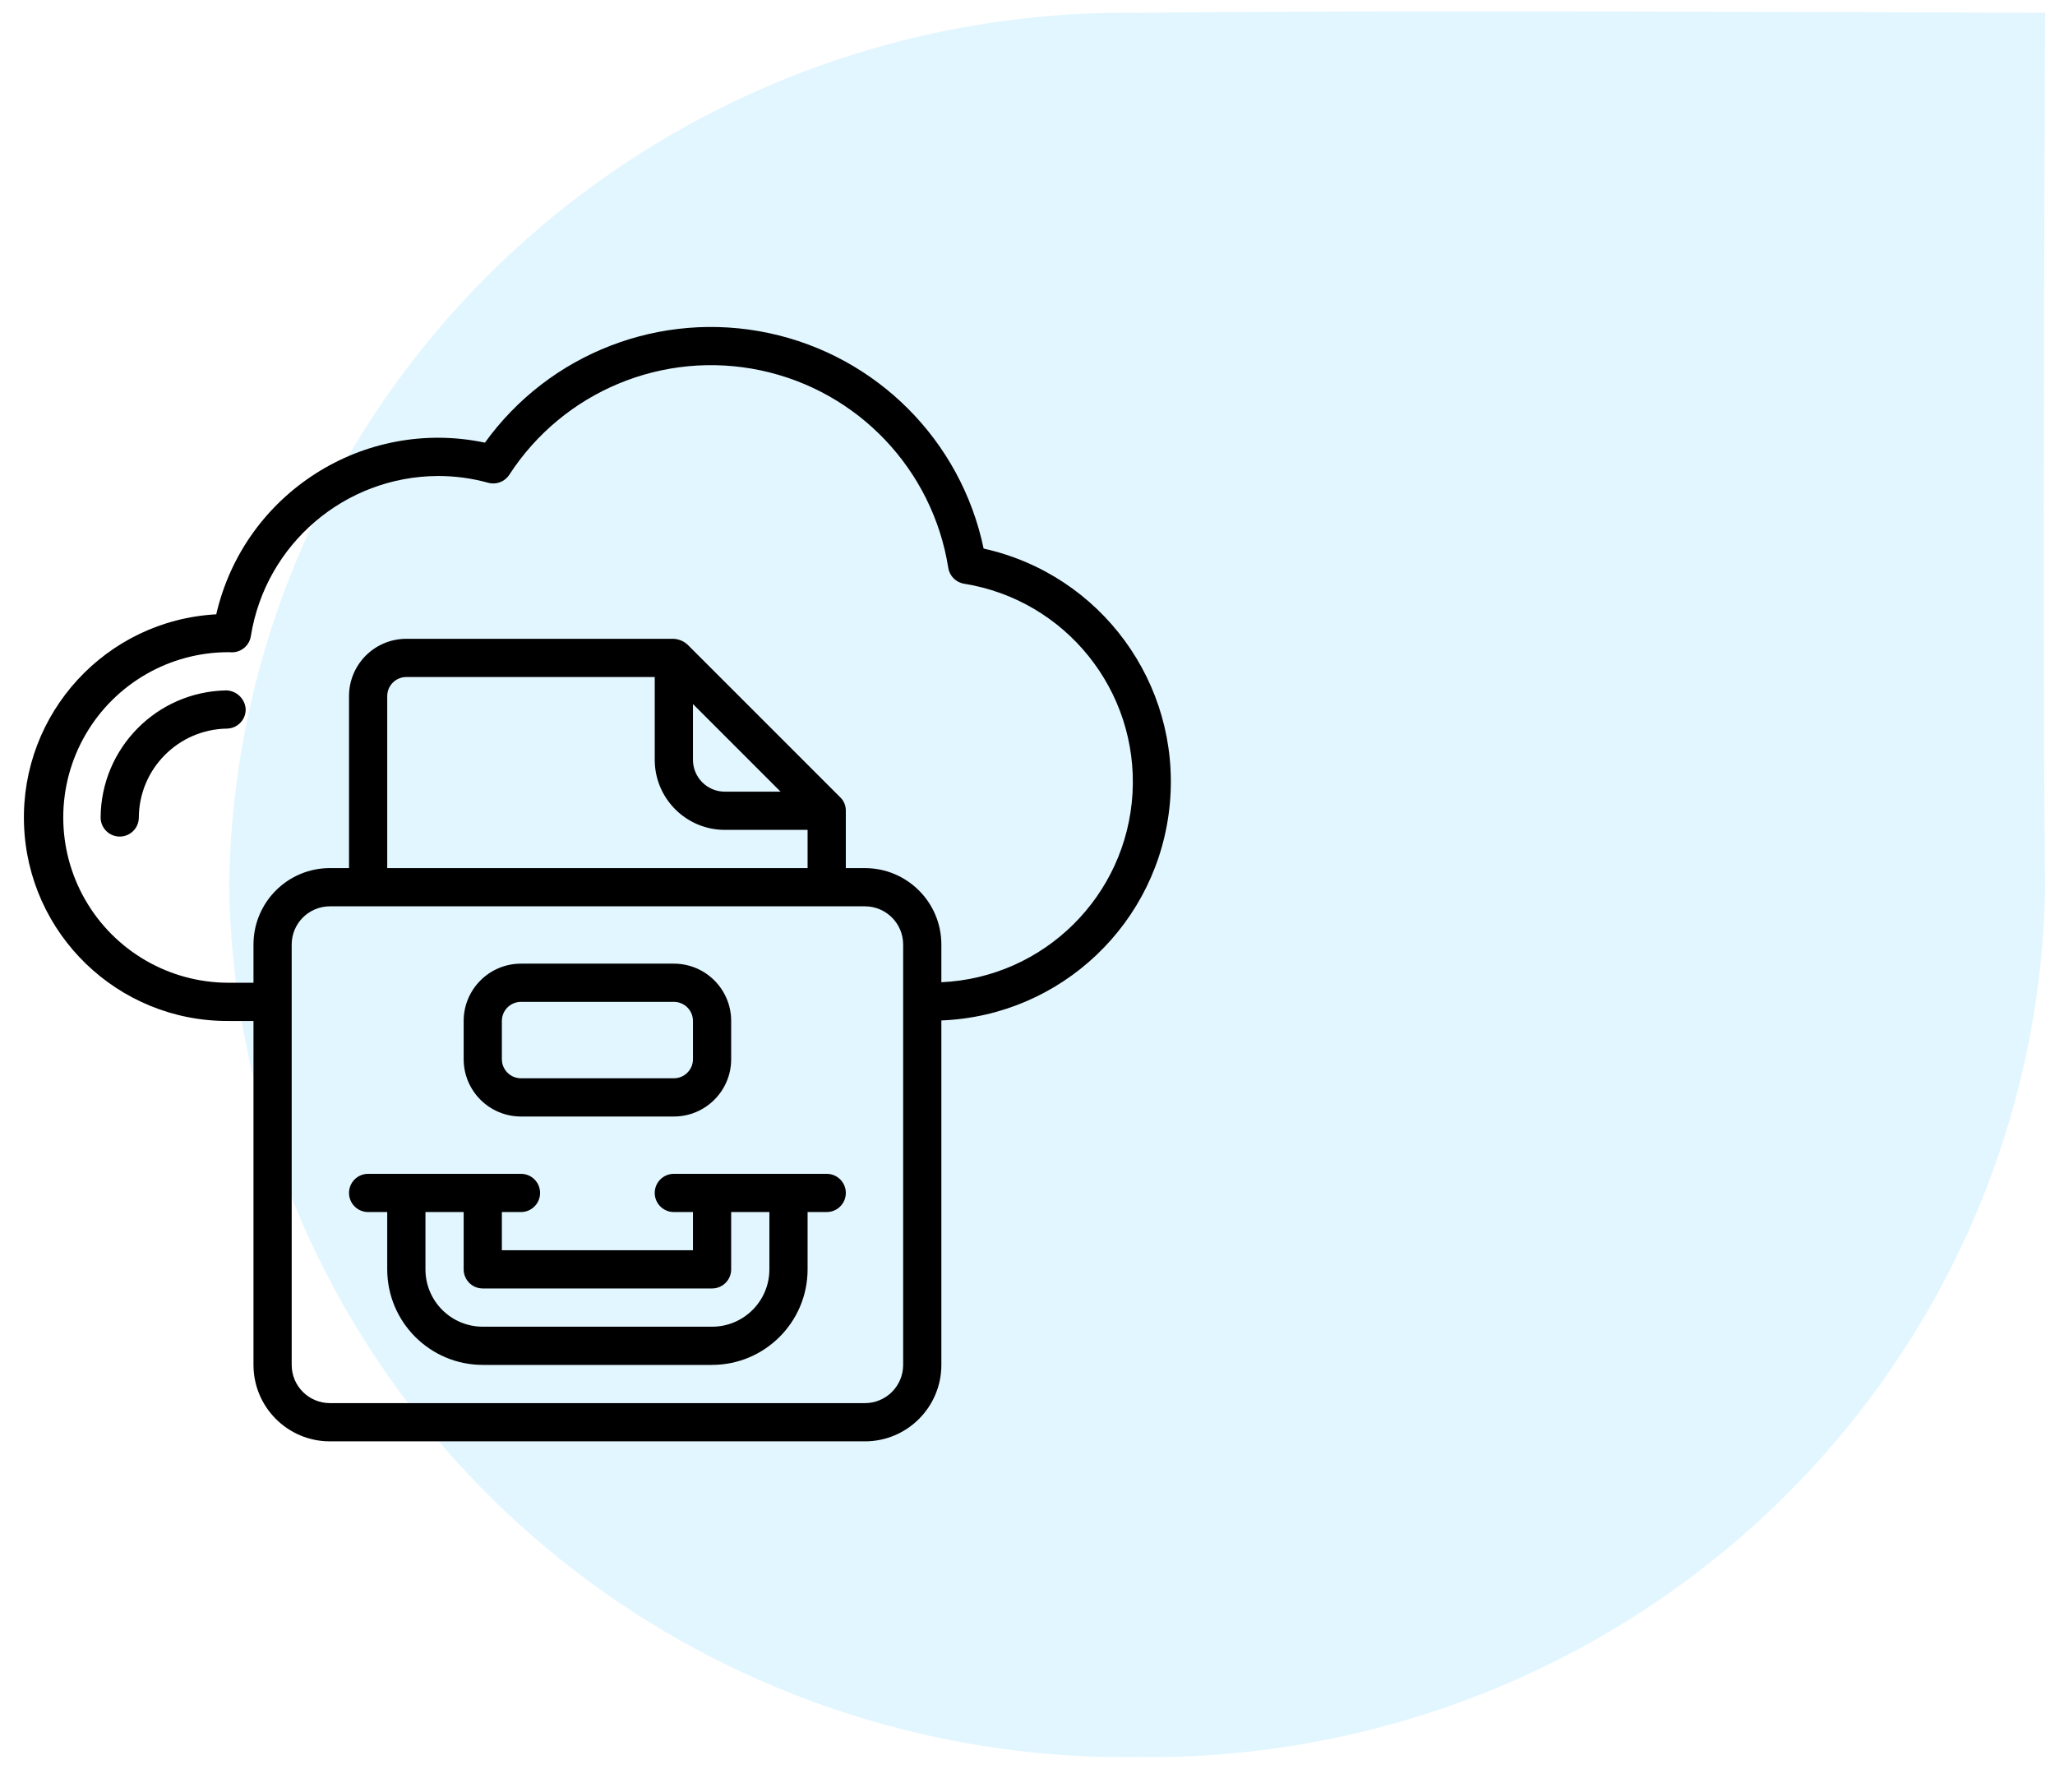
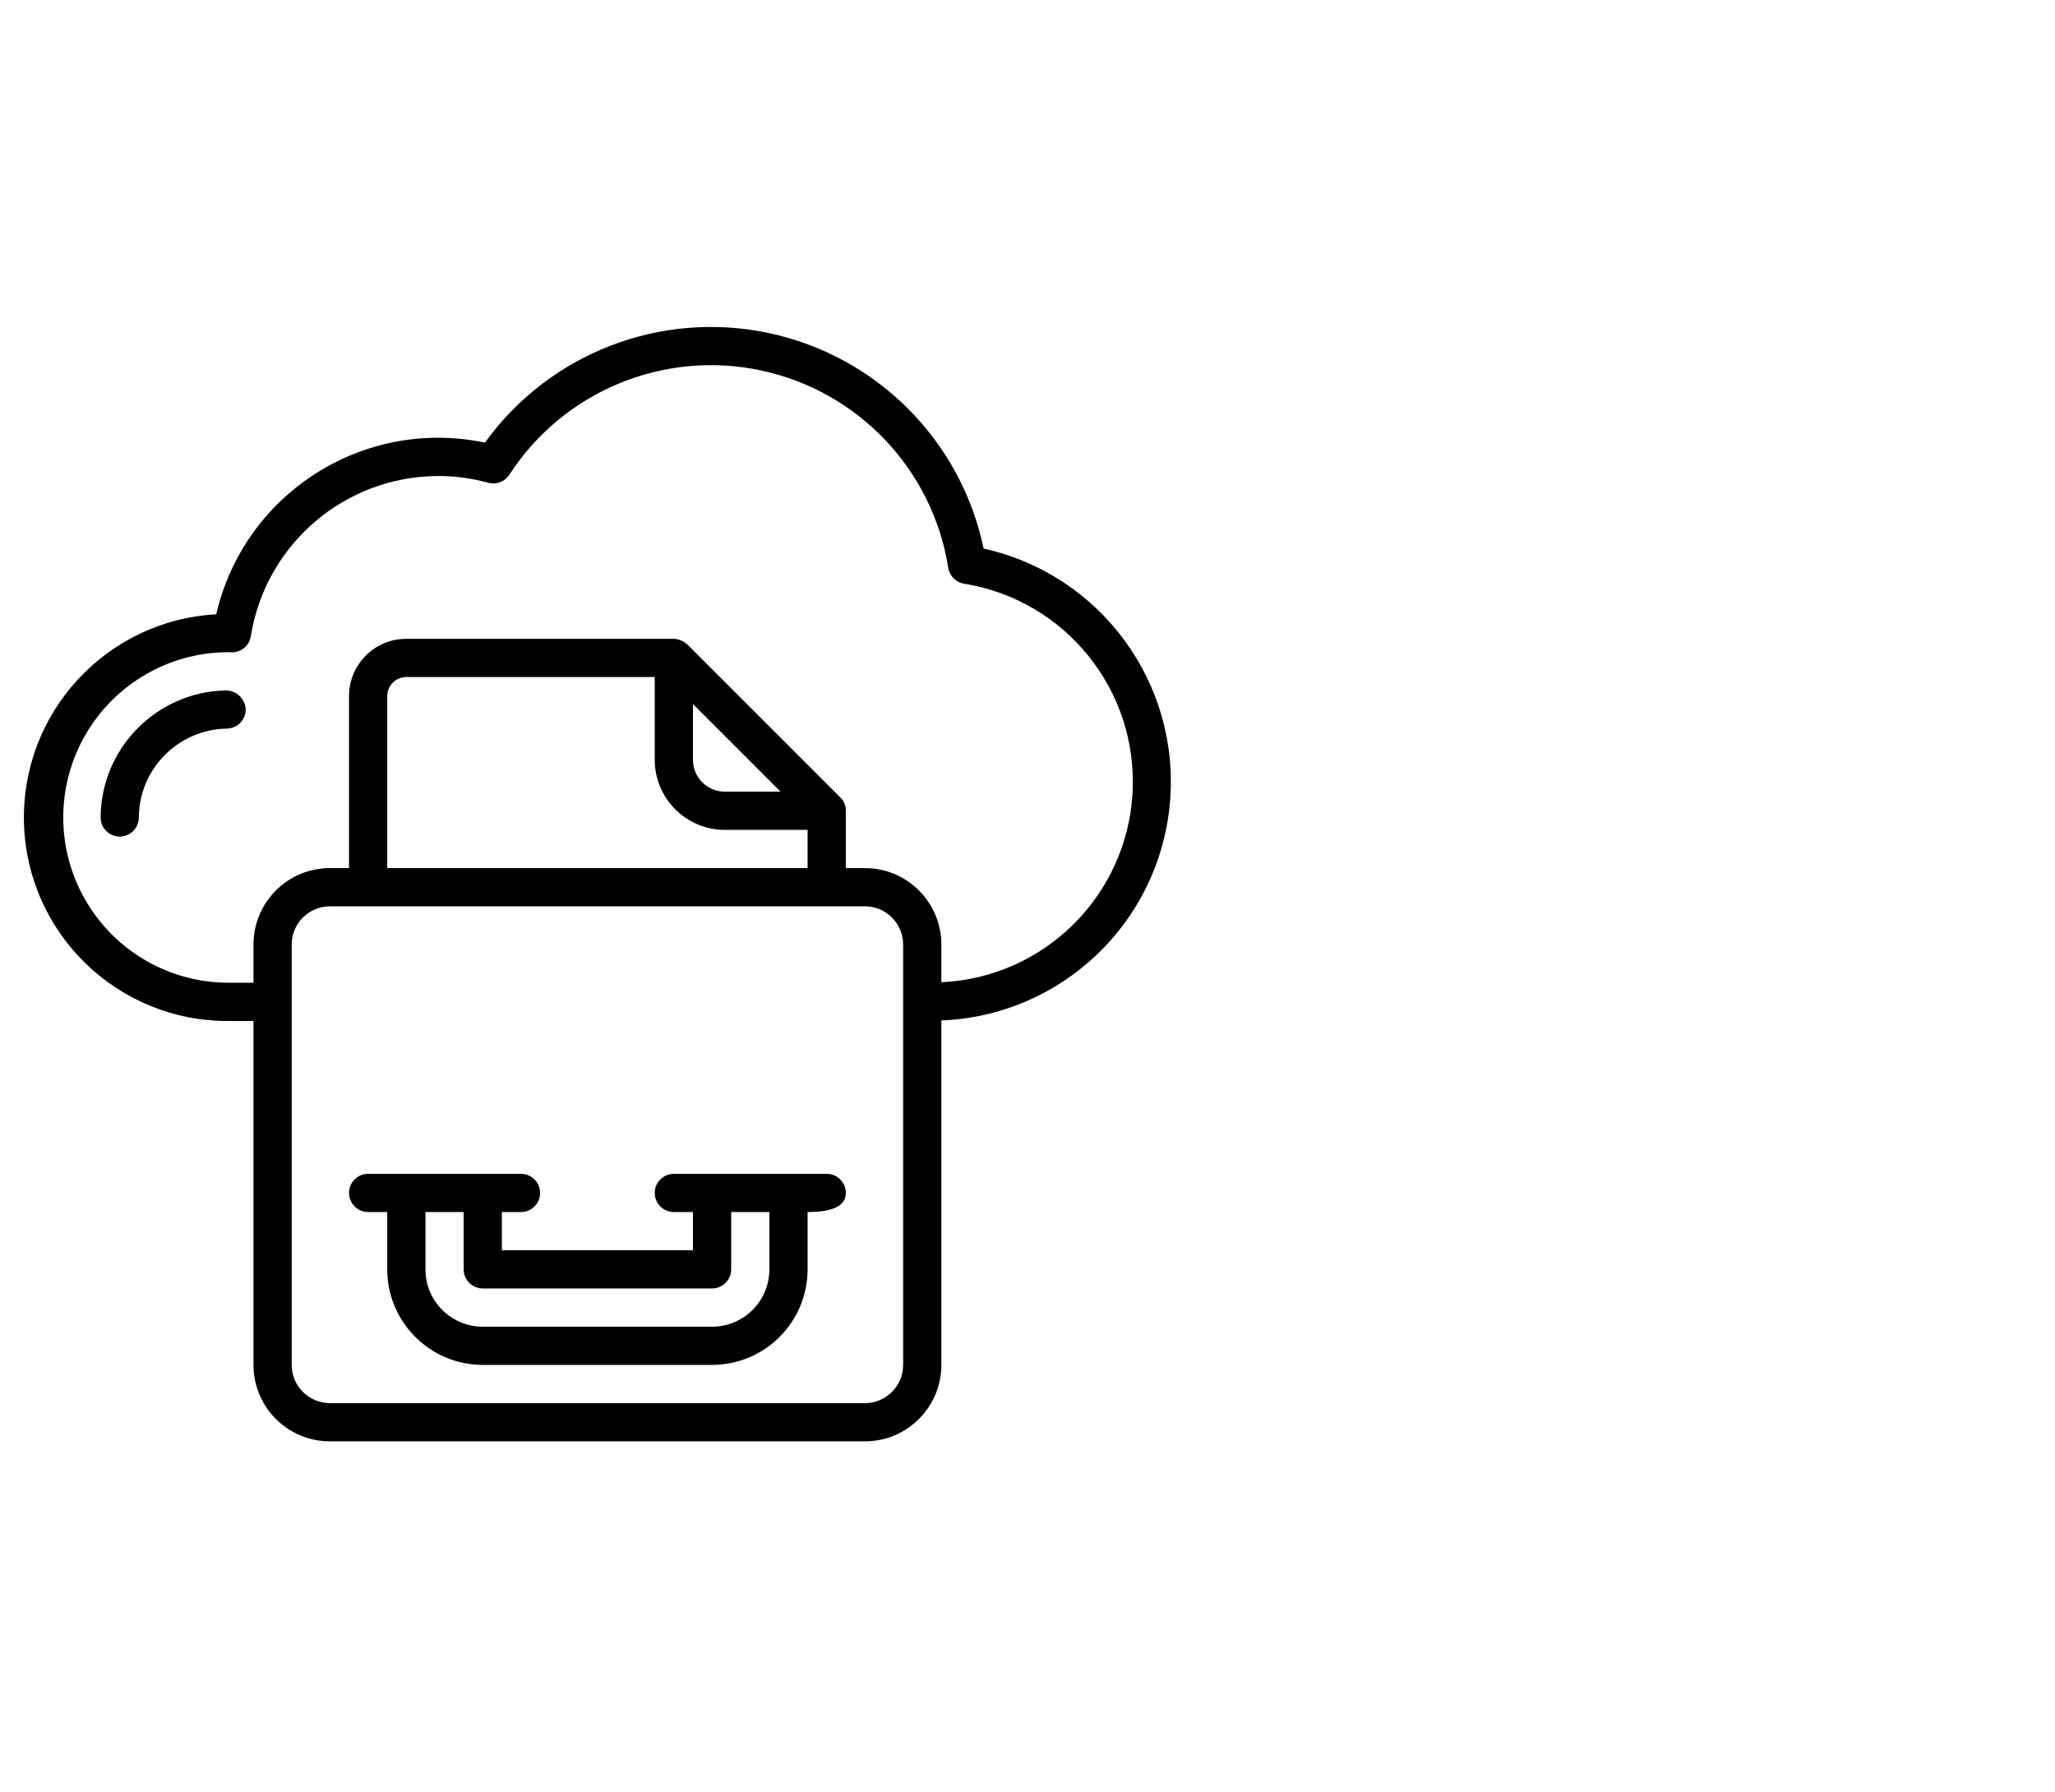
<svg xmlns="http://www.w3.org/2000/svg" width="86" height="75" viewBox="0 0 86 75" fill="none">
  <g clip-path="url(#clip0_1633_39200)">
    <g clip-path="url(#clip1_1633_39200)">
      <g clip-path="url(#clip2_1633_39200)">
-         <path opacity="0.6" d="M85.59 37.034C85.455 46.844 81.377 56.2 74.251 63.044C67.125 69.888 57.535 73.66 47.59 73.531C37.645 73.66 28.055 69.888 20.929 63.044C13.803 56.2 9.724 46.844 9.59 37.034C9.724 27.224 13.803 17.869 20.929 11.025C28.055 4.181 37.645 0.408 47.59 0.537C57.535 0.408 85.59 0.537 85.59 0.537C85.59 0.537 85.455 27.224 85.59 37.034Z" fill="#0BB4FF" fill-opacity="0.2" />
-       </g>
+         </g>
    </g>
  </g>
  <g clip-path="url(#clip3_1633_39200)">
    <path d="M9.552 42.726H10.608V57.119C10.608 58.885 12.04 60.318 13.806 60.318H36.196C37.963 60.318 39.395 58.885 39.395 57.119V42.704C44.416 42.508 48.511 38.614 48.959 33.608C49.408 28.603 46.071 24.043 41.164 22.957C40.219 18.435 36.693 14.898 32.174 13.938C27.655 12.978 22.996 14.776 20.294 18.524C15.215 17.458 10.217 20.651 9.05 25.708C4.438 25.96 0.868 29.844 1.004 34.462C1.14 39.079 4.933 42.746 9.552 42.726ZM37.796 57.119C37.796 58.002 37.08 58.718 36.196 58.718H13.807C12.923 58.718 12.207 58.002 12.207 57.119V39.527C12.207 38.644 12.923 37.928 13.807 37.928H36.196C37.08 37.928 37.796 38.644 37.796 39.527V57.119ZM32.667 33.13H30.332C29.597 33.129 29 32.533 29 31.797V29.463L32.667 33.13ZM30.333 34.729H33.797V36.328H16.205V29.132C16.205 28.69 16.564 28.332 17.005 28.332H27.4V31.797C27.402 33.416 28.714 34.727 30.333 34.729ZM28.2 26.733H17.005C15.68 26.733 14.606 27.807 14.606 29.132V36.328H13.807C12.04 36.328 10.608 37.76 10.608 39.527V41.126H9.552C7.081 41.122 4.8 39.799 3.568 37.657C2.336 35.515 2.341 32.878 3.58 30.741C4.82 28.603 7.105 27.288 9.576 27.293C9.596 27.293 9.689 27.298 9.708 27.298C10.103 27.298 10.439 27.009 10.498 26.619C11.116 22.772 14.428 19.937 18.325 19.92C19.035 19.918 19.743 20.013 20.428 20.202C20.765 20.297 21.125 20.16 21.315 19.866C23.581 16.373 27.764 14.637 31.837 15.5C35.91 16.363 39.03 19.647 39.684 23.759C39.736 24.102 40.003 24.372 40.345 24.427C44.595 25.111 47.64 28.897 47.395 33.195C47.15 37.492 43.695 40.909 39.395 41.105V39.527C39.395 37.761 37.963 36.329 36.197 36.329H35.397V33.93C35.398 33.863 35.392 33.744 35.334 33.611C35.282 33.491 35.21 33.411 35.163 33.366L28.766 26.969C28.713 26.922 28.631 26.86 28.52 26.811C28.392 26.755 28.276 26.738 28.2 26.733Z" fill="black" />
    <path fill-rule="evenodd" clip-rule="evenodd" d="M5.81 34.209C5.824 32.175 7.46 30.524 9.494 30.491C9.706 30.488 9.908 30.401 10.056 30.248C10.204 30.096 10.285 29.892 10.282 29.679C10.256 29.246 9.904 28.905 9.47 28.892C6.564 28.942 4.229 31.303 4.211 34.209C4.211 34.651 4.569 35.009 5.011 35.009C5.452 35.009 5.81 34.651 5.81 34.209Z" fill="black" />
-     <path d="M34.597 49.123H28.2C27.758 49.123 27.4 49.48 27.4 49.922C27.4 50.364 27.758 50.722 28.2 50.722H29V52.321H21.003V50.722H21.803C22.244 50.722 22.602 50.364 22.602 49.922C22.602 49.48 22.244 49.123 21.803 49.123H15.406C14.964 49.123 14.606 49.48 14.606 49.922C14.606 50.364 14.964 50.722 15.406 50.722H16.205V53.121C16.208 55.328 17.996 57.116 20.203 57.119H29.799C32.006 57.116 33.795 55.328 33.797 53.121V50.722H34.597C35.039 50.722 35.397 50.364 35.397 49.922C35.397 49.48 35.039 49.123 34.597 49.123ZM32.198 53.121C32.198 54.446 31.124 55.52 29.799 55.52H20.204C18.879 55.52 17.805 54.445 17.805 53.121V50.722H19.404V53.121C19.404 53.562 19.762 53.92 20.204 53.92H29.799C30.241 53.92 30.599 53.562 30.599 53.121V50.722H32.198L32.198 53.121Z" fill="black" />
-     <path d="M21.803 46.724H28.2C29.525 46.724 30.599 45.65 30.599 44.325V42.725C30.599 41.401 29.525 40.327 28.2 40.327H21.803C20.478 40.327 19.404 41.401 19.404 42.725V44.325C19.404 45.65 20.478 46.724 21.803 46.724ZM21.003 42.725C21.003 42.284 21.361 41.926 21.803 41.926H28.2C28.642 41.926 29 42.284 29 42.725V44.325C29 44.767 28.642 45.124 28.2 45.124H21.803C21.361 45.124 21.003 44.767 21.003 44.325V42.725Z" fill="black" />
+     <path d="M34.597 49.123H28.2C27.758 49.123 27.4 49.48 27.4 49.922C27.4 50.364 27.758 50.722 28.2 50.722H29V52.321H21.003V50.722H21.803C22.244 50.722 22.602 50.364 22.602 49.922C22.602 49.48 22.244 49.123 21.803 49.123H15.406C14.964 49.123 14.606 49.48 14.606 49.922C14.606 50.364 14.964 50.722 15.406 50.722H16.205V53.121C16.208 55.328 17.996 57.116 20.203 57.119H29.799C32.006 57.116 33.795 55.328 33.797 53.121V50.722C35.039 50.722 35.397 50.364 35.397 49.922C35.397 49.48 35.039 49.123 34.597 49.123ZM32.198 53.121C32.198 54.446 31.124 55.52 29.799 55.52H20.204C18.879 55.52 17.805 54.445 17.805 53.121V50.722H19.404V53.121C19.404 53.562 19.762 53.92 20.204 53.92H29.799C30.241 53.92 30.599 53.562 30.599 53.121V50.722H32.198L32.198 53.121Z" fill="black" />
  </g>
  <defs>
    <clipPath id="clip0_1633_39200">
      <rect width="85" height="74" fill="white" transform="translate(0.59 0.48)" />
    </clipPath>
    <clipPath id="clip1_1633_39200">
      <rect width="85" height="74" fill="white" transform="translate(0.59 0.48)" />
    </clipPath>
    <clipPath id="clip2_1633_39200">
      <rect width="85" height="74" fill="white" transform="translate(0.59 0.48)" />
    </clipPath>
    <clipPath id="clip3_1633_39200">
      <rect width="48" height="48" fill="white" transform="translate(1 13)" />
    </clipPath>
  </defs>
</svg>